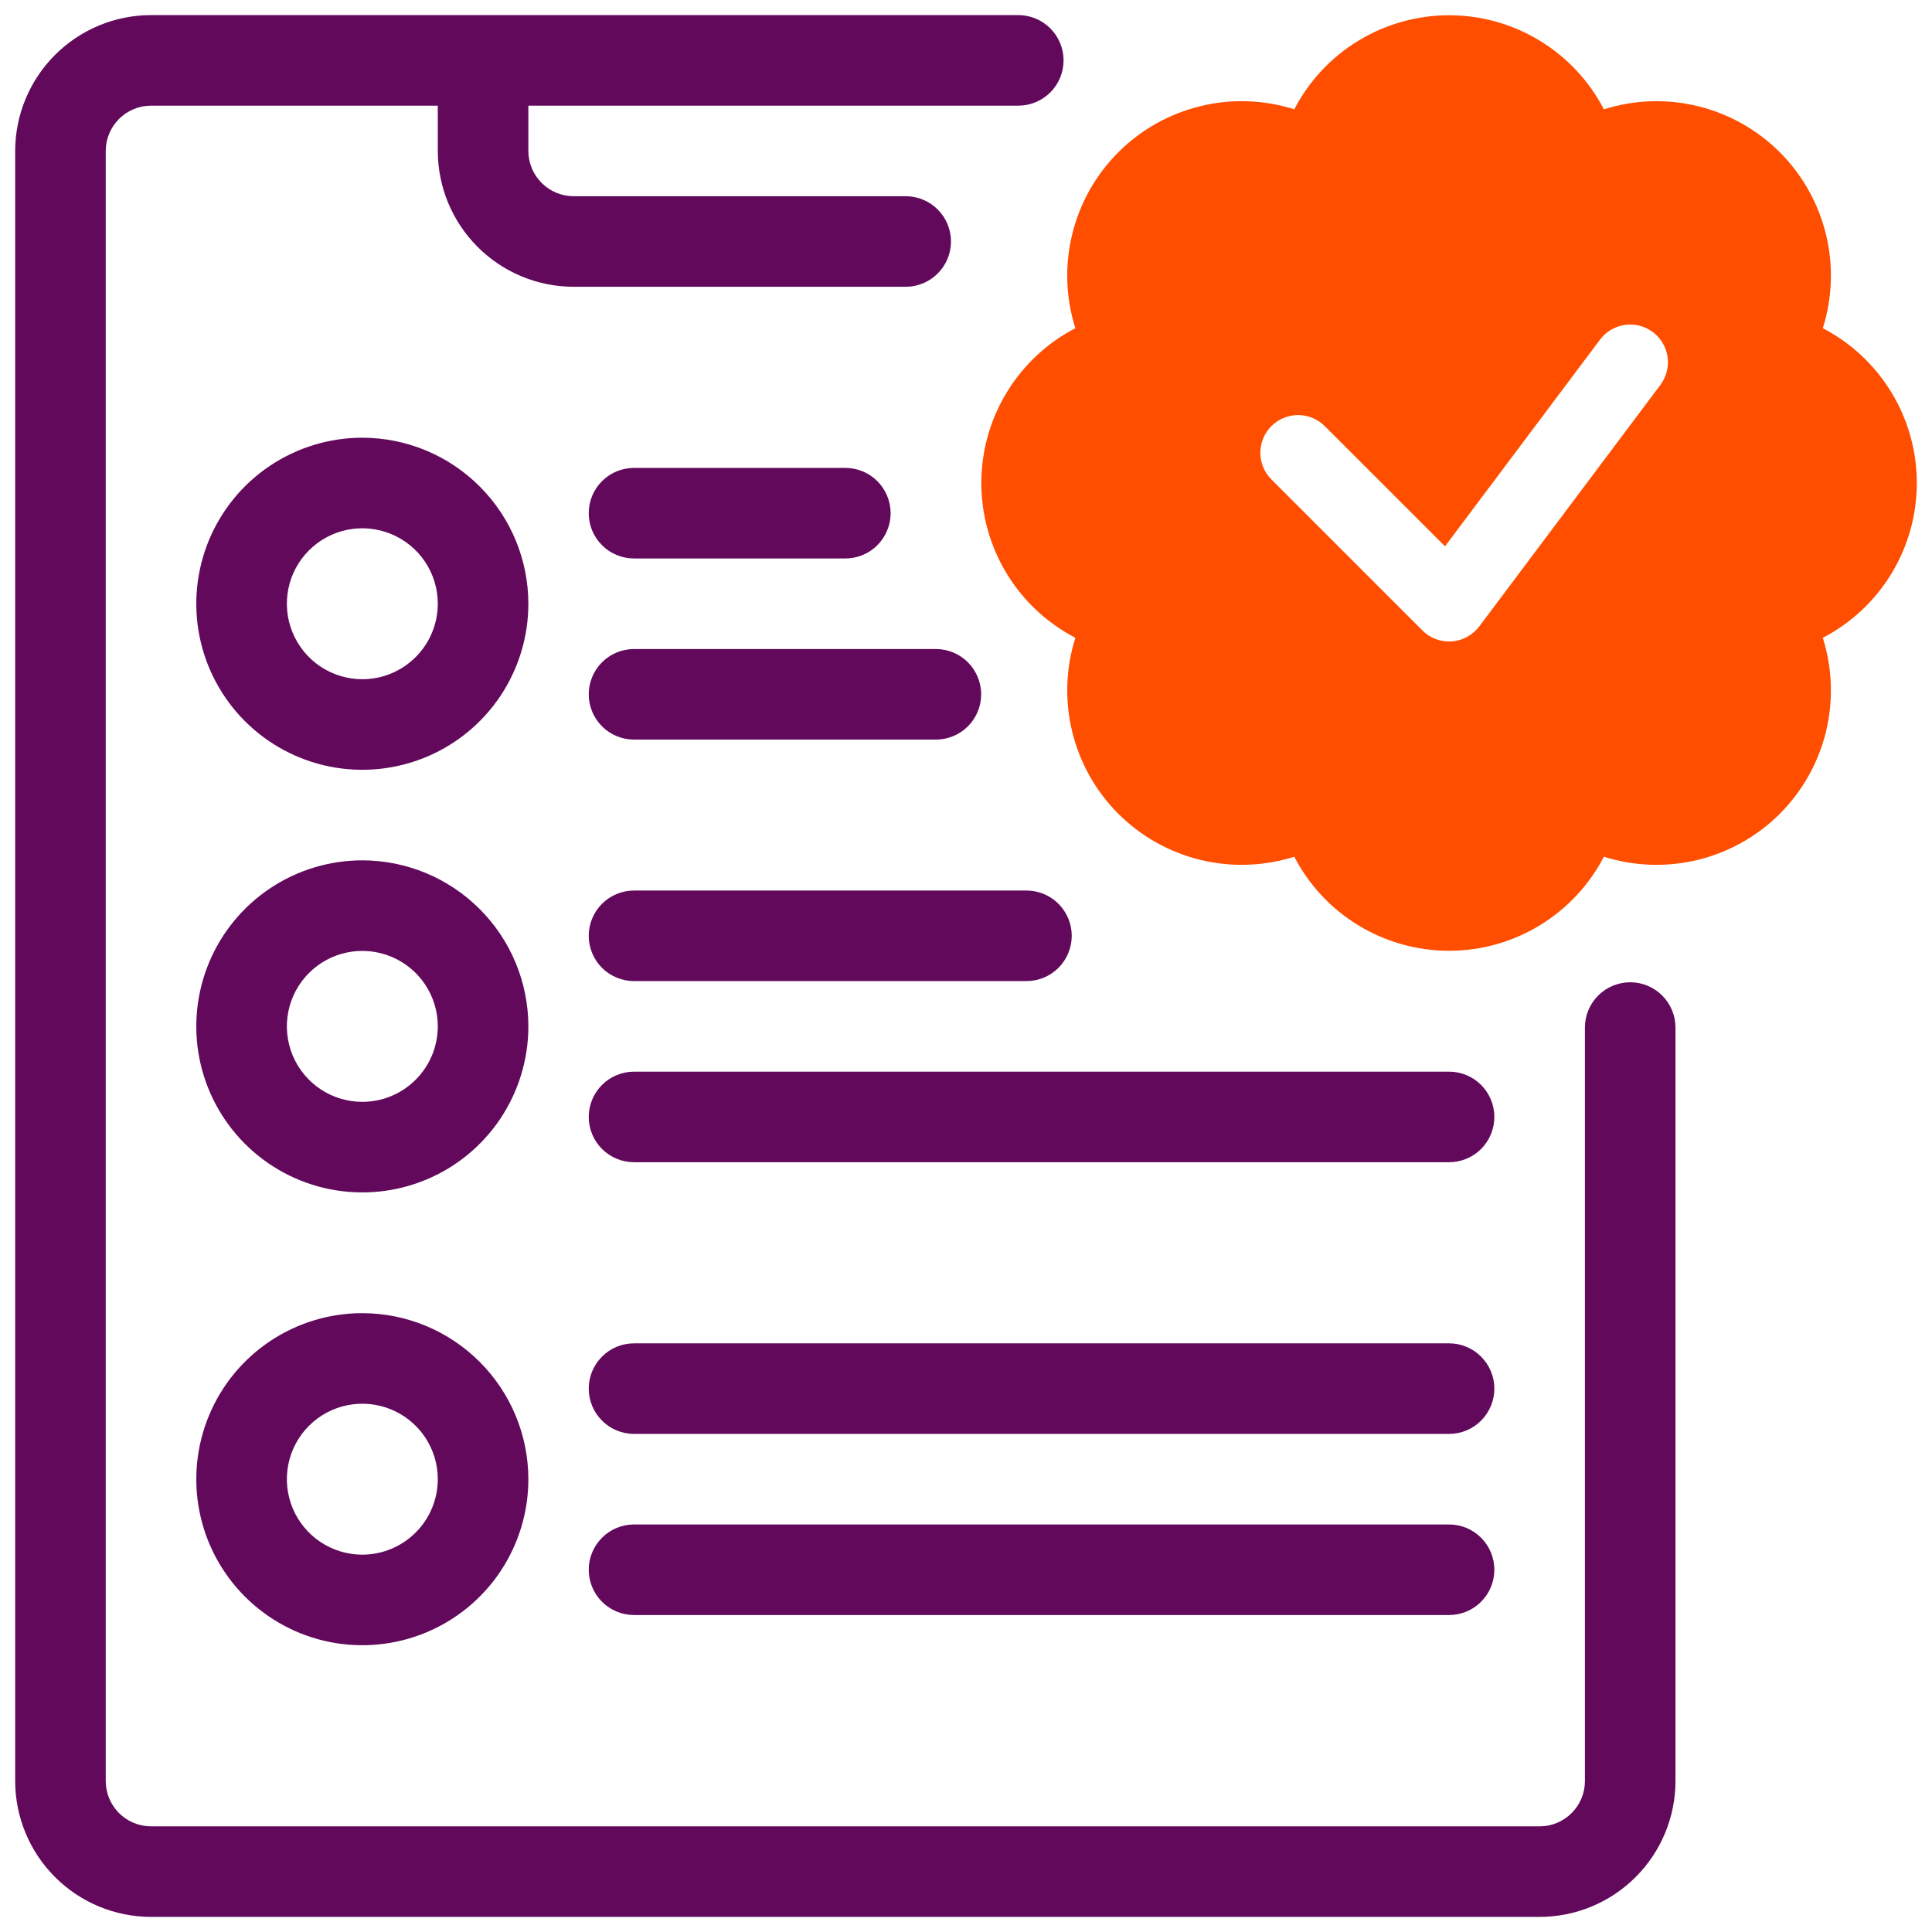
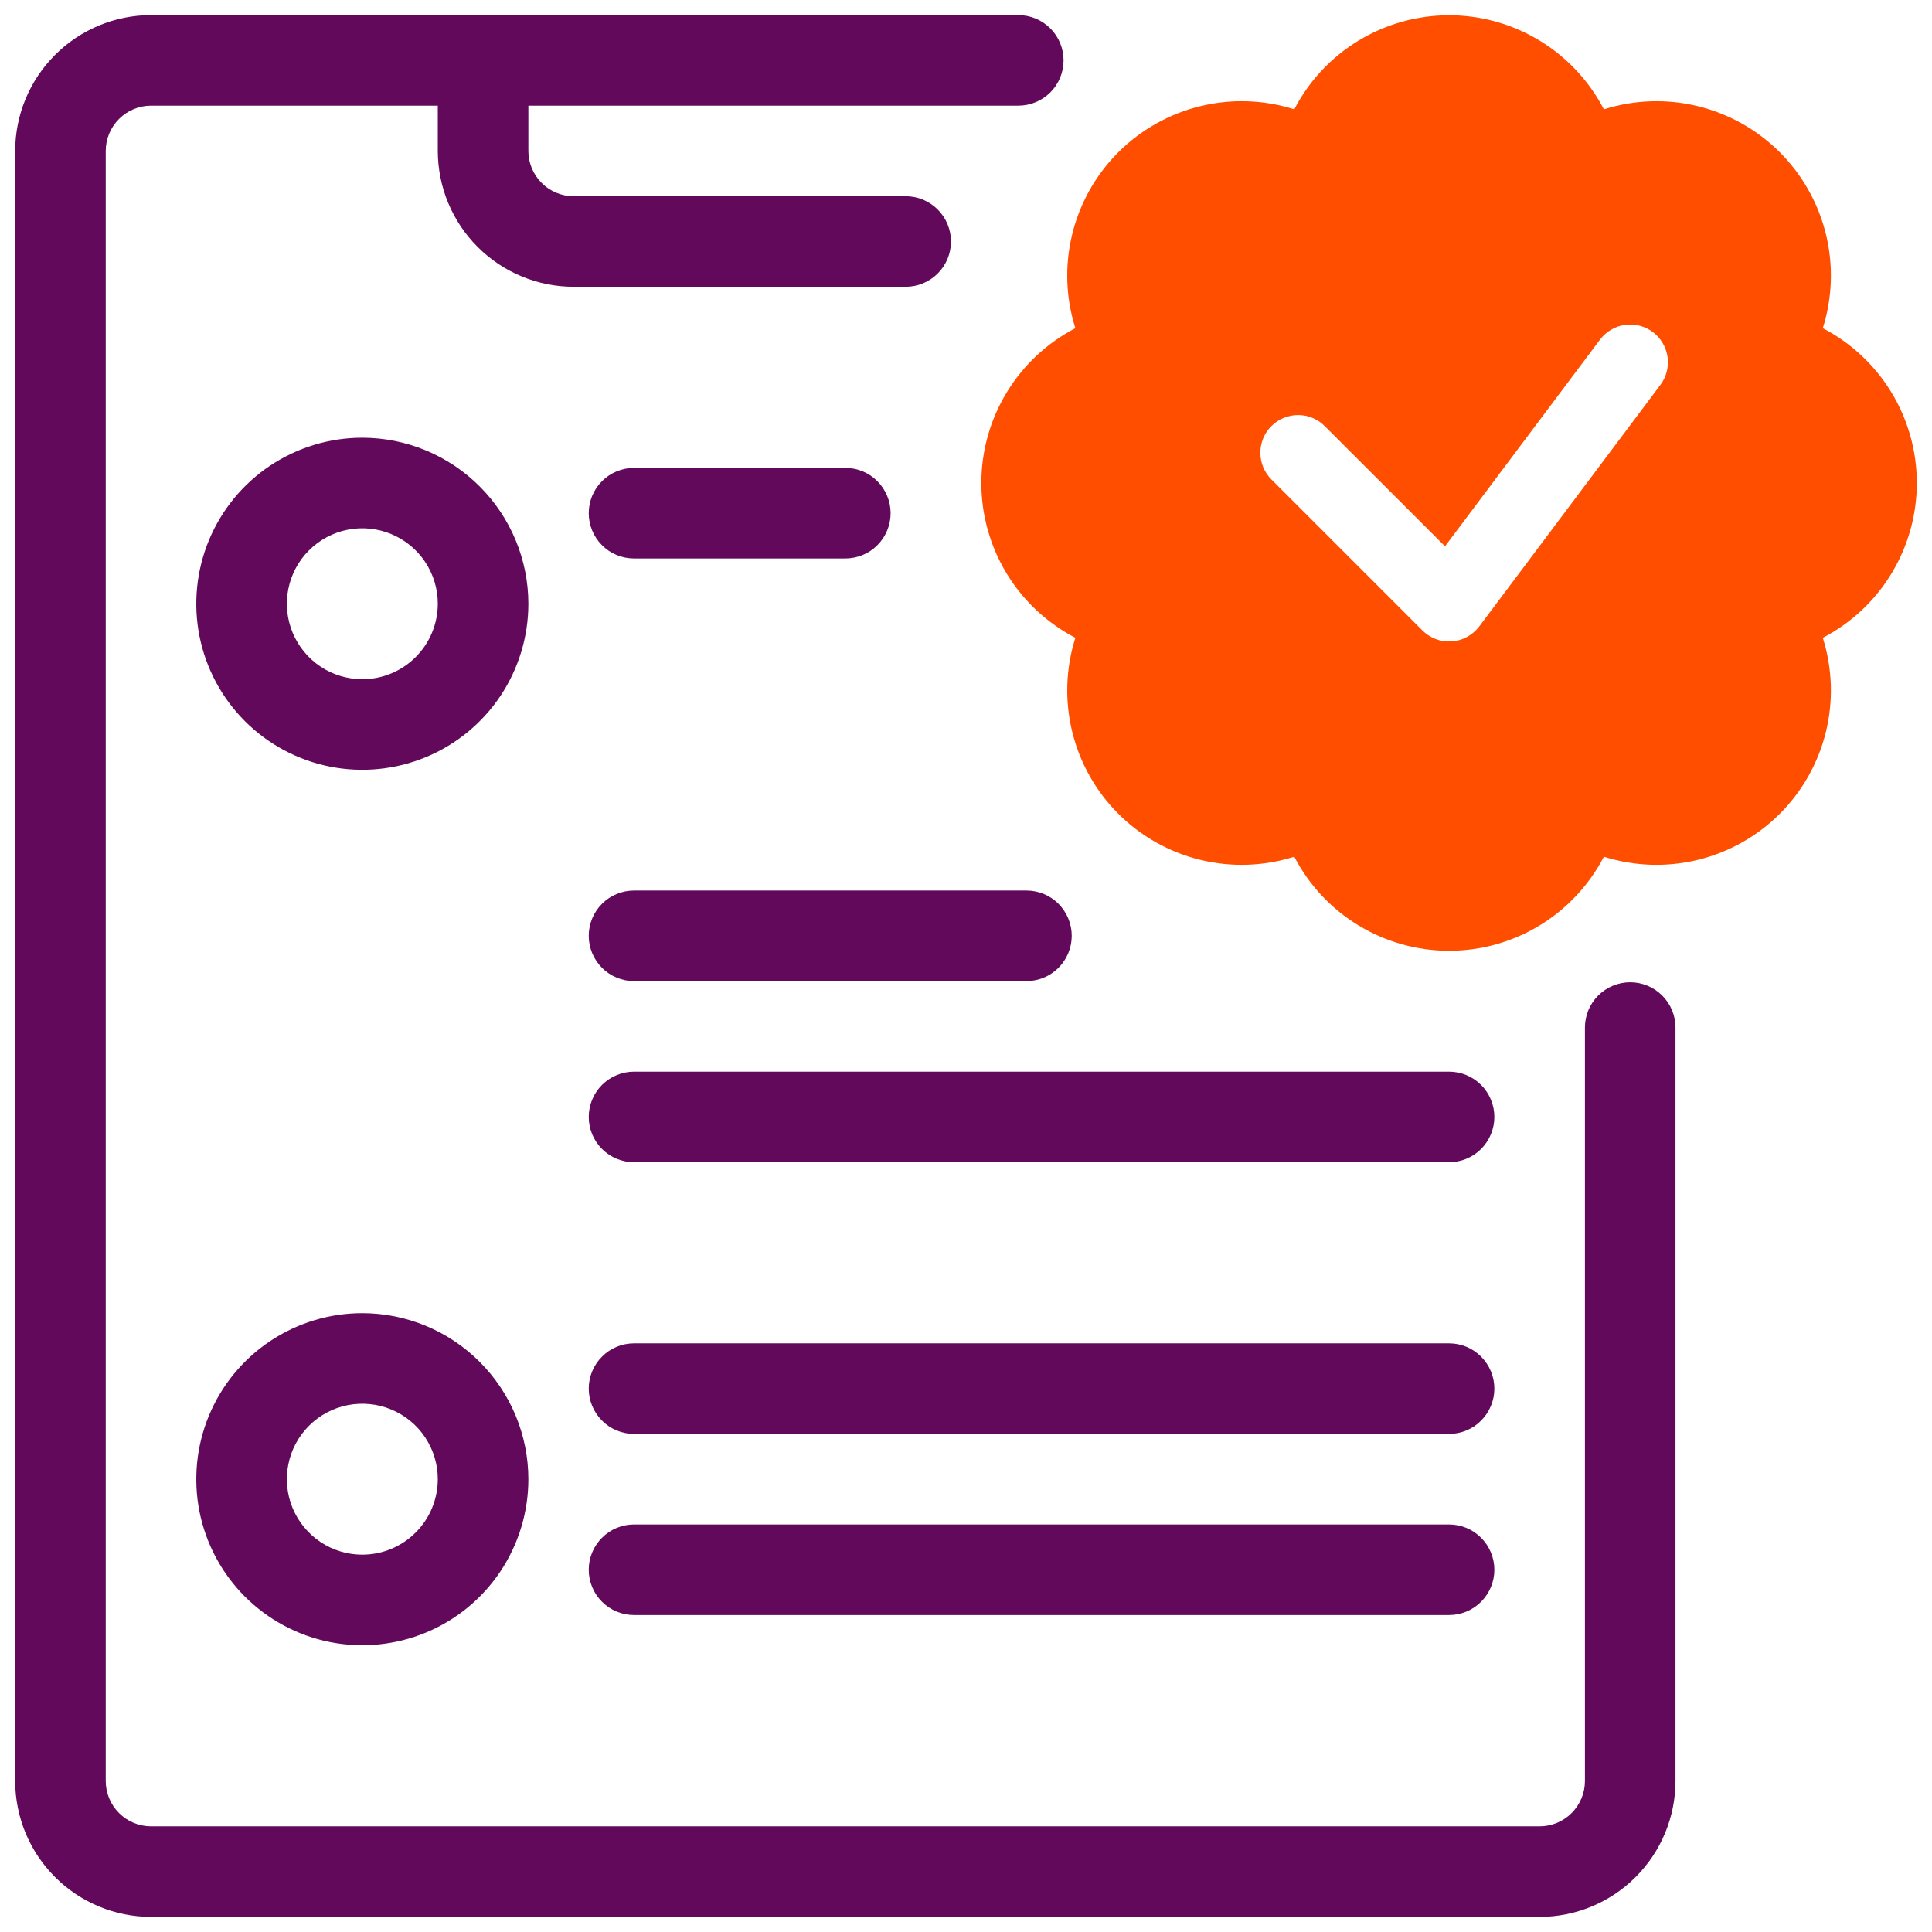
<svg xmlns="http://www.w3.org/2000/svg" width="48" height="48" viewBox="0 0 48 48" fill="none">
  <g clip-path="url(#clip0_1206_48)">
    <path d="M9.002 10.875C8.186 10.875 7.389 11.117 6.71 11.57C6.032 12.023 5.503 12.668 5.191 13.421C4.879 14.175 4.797 15.005 4.956 15.805C5.115 16.605 5.508 17.34 6.085 17.917C6.662 18.494 7.397 18.887 8.197 19.046C8.997 19.205 9.827 19.123 10.581 18.811C11.334 18.499 11.979 17.97 12.432 17.292C12.885 16.613 13.127 15.816 13.127 15C13.126 13.906 12.691 12.858 11.917 12.085C11.144 11.311 10.096 10.876 9.002 10.875ZM9.002 16.875C8.631 16.875 8.269 16.765 7.96 16.559C7.652 16.353 7.412 16.06 7.27 15.717C7.128 15.375 7.091 14.998 7.163 14.634C7.235 14.271 7.414 13.936 7.676 13.674C7.938 13.412 8.272 13.233 8.636 13.161C9 13.089 9.377 13.126 9.719 13.268C10.062 13.41 10.355 13.65 10.561 13.958C10.767 14.267 10.877 14.629 10.877 15C10.876 15.497 10.679 15.974 10.327 16.325C9.976 16.677 9.499 16.875 9.002 16.875Z" fill="#62095C" />
    <path d="M15.752 13.875H21.002C21.3 13.875 21.587 13.757 21.797 13.546C22.008 13.335 22.127 13.048 22.127 12.75C22.127 12.452 22.008 12.165 21.797 11.954C21.587 11.743 21.3 11.625 21.002 11.625H15.752C15.454 11.625 15.167 11.743 14.957 11.954C14.745 12.165 14.627 12.452 14.627 12.75C14.627 13.048 14.745 13.335 14.957 13.546C15.167 13.757 15.454 13.875 15.752 13.875Z" fill="#62095C" />
-     <path d="M15.752 18.375H23.252C23.55 18.375 23.837 18.256 24.047 18.046C24.258 17.834 24.377 17.548 24.377 17.25C24.377 16.952 24.258 16.666 24.047 16.454C23.837 16.244 23.55 16.125 23.252 16.125H15.752C15.454 16.125 15.167 16.244 14.957 16.454C14.745 16.666 14.627 16.952 14.627 17.25C14.627 17.548 14.745 17.834 14.957 18.046C15.167 18.256 15.454 18.375 15.752 18.375Z" fill="#62095C" />
-     <path d="M9.002 21.375C8.186 21.375 7.389 21.617 6.71 22.07C6.032 22.523 5.503 23.168 5.191 23.921C4.879 24.675 4.797 25.505 4.956 26.305C5.115 27.105 5.508 27.84 6.085 28.417C6.662 28.994 7.397 29.387 8.197 29.546C8.997 29.705 9.827 29.623 10.581 29.311C11.334 28.999 11.979 28.47 12.432 27.792C12.885 27.113 13.127 26.316 13.127 25.5C13.126 24.406 12.691 23.358 11.917 22.585C11.144 21.811 10.096 21.376 9.002 21.375ZM9.002 27.375C8.631 27.375 8.269 27.265 7.96 27.059C7.652 26.853 7.412 26.56 7.27 26.218C7.128 25.875 7.091 25.498 7.163 25.134C7.235 24.77 7.414 24.436 7.676 24.174C7.938 23.912 8.272 23.733 8.636 23.661C9 23.589 9.377 23.626 9.719 23.768C10.062 23.91 10.355 24.15 10.561 24.458C10.767 24.767 10.877 25.129 10.877 25.5C10.876 25.997 10.679 26.474 10.327 26.825C9.976 27.177 9.499 27.375 9.002 27.375Z" fill="#62095C" />
    <path d="M25.502 22.125H15.752C15.454 22.125 15.167 22.244 14.957 22.454C14.745 22.666 14.627 22.952 14.627 23.25C14.627 23.548 14.745 23.834 14.957 24.046C15.167 24.256 15.454 24.375 15.752 24.375H25.502C25.8 24.375 26.087 24.256 26.297 24.046C26.508 23.834 26.627 23.548 26.627 23.25C26.627 22.952 26.508 22.666 26.297 22.454C26.087 22.244 25.8 22.125 25.502 22.125Z" fill="#62095C" />
    <path d="M14.627 27.75C14.627 28.048 14.745 28.334 14.957 28.546C15.168 28.756 15.454 28.875 15.752 28.875H36.002C36.3 28.875 36.587 28.756 36.797 28.546C37.008 28.334 37.127 28.048 37.127 27.75C37.127 27.452 37.008 27.166 36.797 26.954C36.587 26.744 36.3 26.625 36.002 26.625H15.752C15.454 26.625 15.168 26.744 14.957 26.954C14.745 27.166 14.627 27.452 14.627 27.75Z" fill="#62095C" />
    <path d="M9.002 32.625C8.186 32.625 7.389 32.867 6.71 33.32C6.032 33.773 5.503 34.418 5.191 35.171C4.879 35.925 4.797 36.755 4.956 37.555C5.115 38.355 5.508 39.09 6.085 39.667C6.662 40.244 7.397 40.637 8.197 40.796C8.997 40.955 9.827 40.873 10.581 40.561C11.334 40.249 11.979 39.72 12.432 39.042C12.885 38.363 13.127 37.566 13.127 36.75C13.126 35.656 12.691 34.608 11.917 33.835C11.144 33.061 10.096 32.626 9.002 32.625ZM9.002 38.625C8.631 38.625 8.269 38.515 7.96 38.309C7.652 38.103 7.412 37.81 7.27 37.468C7.128 37.125 7.091 36.748 7.163 36.384C7.235 36.02 7.414 35.686 7.676 35.424C7.938 35.162 8.272 34.983 8.636 34.911C9 34.839 9.377 34.876 9.719 35.018C10.062 35.16 10.355 35.4 10.561 35.708C10.767 36.017 10.877 36.379 10.877 36.75C10.876 37.247 10.679 37.724 10.327 38.075C9.976 38.427 9.499 38.624 9.002 38.625Z" fill="#62095C" />
    <path d="M36.002 33.375H15.752C15.454 33.375 15.167 33.493 14.957 33.705C14.745 33.916 14.627 34.202 14.627 34.5C14.627 34.798 14.745 35.084 14.957 35.295C15.167 35.507 15.454 35.625 15.752 35.625H36.002C36.3 35.625 36.587 35.507 36.797 35.295C37.008 35.084 37.127 34.798 37.127 34.5C37.127 34.202 37.008 33.916 36.797 33.705C36.587 33.493 36.3 33.375 36.002 33.375Z" fill="#62095C" />
    <path d="M36.002 37.875H15.752C15.454 37.875 15.167 37.993 14.957 38.205C14.745 38.416 14.627 38.702 14.627 39C14.627 39.298 14.745 39.584 14.957 39.795C15.167 40.007 15.454 40.125 15.752 40.125H36.002C36.3 40.125 36.587 40.007 36.797 39.795C37.008 39.584 37.127 39.298 37.127 39C37.127 38.702 37.008 38.416 36.797 38.205C36.587 37.993 36.3 37.875 36.002 37.875Z" fill="#62095C" />
    <path d="M3.752 47.625H38.252C39.147 47.624 40.005 47.268 40.637 46.635C41.27 46.003 41.626 45.145 41.627 44.25V25.529C41.627 25.231 41.508 24.945 41.297 24.734C41.087 24.523 40.8 24.404 40.502 24.404C40.204 24.404 39.917 24.523 39.706 24.734C39.495 24.945 39.377 25.231 39.377 25.529V44.25C39.377 44.548 39.258 44.834 39.047 45.045C38.836 45.256 38.55 45.375 38.252 45.375H3.752C3.454 45.375 3.168 45.256 2.957 45.045C2.746 44.834 2.627 44.548 2.627 44.25V3.75C2.627 3.452 2.746 3.166 2.957 2.955C3.168 2.744 3.454 2.625 3.752 2.625H10.877V3.75C10.878 4.645 11.234 5.503 11.867 6.135C12.499 6.768 13.357 7.124 14.252 7.125H22.502C22.8 7.125 23.087 7.006 23.297 6.795C23.508 6.585 23.627 6.298 23.627 6C23.627 5.702 23.508 5.415 23.297 5.205C23.087 4.994 22.8 4.875 22.502 4.875H14.252C13.954 4.875 13.668 4.756 13.457 4.545C13.246 4.334 13.127 4.048 13.127 3.75V2.625H25.299C25.597 2.625 25.884 2.506 26.095 2.296C26.305 2.085 26.424 1.798 26.424 1.5C26.424 1.202 26.305 0.915 26.095 0.705C25.884 0.494 25.597 0.375 25.299 0.375H3.752C2.857 0.376 1.999 0.732 1.367 1.365C0.734 1.997 0.378 2.855 0.377 3.75V44.25C0.378 45.145 0.734 46.003 1.367 46.635C1.999 47.268 2.857 47.624 3.752 47.625Z" fill="#62095C" />
    <path d="M45.287 8.154C45.526 7.398 45.553 6.59 45.365 5.819C45.176 5.049 44.78 4.344 44.219 3.783C43.658 3.222 42.953 2.826 42.183 2.638C41.412 2.449 40.604 2.477 39.848 2.716C39.482 2.011 38.93 1.421 38.252 1.009C37.574 0.597 36.795 0.379 36.002 0.379C35.208 0.379 34.43 0.597 33.752 1.009C33.073 1.421 32.521 2.011 32.156 2.716C31.399 2.476 30.591 2.449 29.821 2.638C29.05 2.826 28.345 3.222 27.784 3.783C27.223 4.344 26.827 5.048 26.639 5.819C26.45 6.59 26.477 7.398 26.717 8.154C26.013 8.52 25.422 9.072 25.011 9.751C24.599 10.429 24.381 11.207 24.381 12C24.381 12.794 24.599 13.572 25.011 14.25C25.422 14.928 26.013 15.48 26.717 15.846C26.477 16.603 26.451 17.41 26.639 18.181C26.827 18.952 27.223 19.657 27.784 20.218C28.346 20.779 29.05 21.175 29.821 21.363C30.591 21.551 31.399 21.524 32.156 21.285C32.521 21.989 33.073 22.58 33.752 22.992C34.43 23.404 35.208 23.622 36.002 23.622C36.795 23.622 37.574 23.404 38.252 22.992C38.93 22.58 39.482 21.989 39.848 21.285C40.604 21.524 41.412 21.551 42.183 21.363C42.953 21.175 43.658 20.779 44.219 20.218C44.78 19.657 45.176 18.952 45.365 18.181C45.553 17.411 45.526 16.603 45.287 15.846C45.991 15.48 46.581 14.928 46.993 14.25C47.405 13.572 47.623 12.794 47.623 12C47.623 11.207 47.405 10.429 46.993 9.751C46.581 9.072 45.991 8.52 45.287 8.154ZM41.252 9.563L36.752 15.563C36.671 15.67 36.568 15.759 36.45 15.823C36.333 15.888 36.202 15.926 36.068 15.935C35.934 15.945 35.8 15.926 35.674 15.879C35.548 15.832 35.434 15.758 35.339 15.663L31.589 11.913C31.502 11.826 31.432 11.723 31.385 11.609C31.338 11.495 31.313 11.373 31.313 11.25C31.313 11.127 31.337 11.005 31.384 10.891C31.431 10.777 31.5 10.673 31.588 10.586C31.675 10.499 31.778 10.43 31.892 10.383C32.006 10.336 32.128 10.312 32.251 10.312C32.375 10.312 32.497 10.336 32.61 10.384C32.724 10.431 32.828 10.5 32.914 10.588L35.901 13.573L39.752 8.438C39.826 8.339 39.918 8.256 40.024 8.194C40.13 8.131 40.247 8.09 40.369 8.072C40.491 8.055 40.615 8.062 40.734 8.092C40.854 8.123 40.966 8.177 41.064 8.25C41.163 8.324 41.246 8.417 41.308 8.523C41.371 8.629 41.412 8.746 41.43 8.868C41.447 8.99 41.44 9.114 41.41 9.233C41.379 9.352 41.326 9.464 41.252 9.563Z" fill="#FF4E00" />
  </g>
  <defs>
    <clipPath id="clip0_1206_48">
      <rect width="48" height="48" fill="white" />
    </clipPath>
  </defs>
</svg>